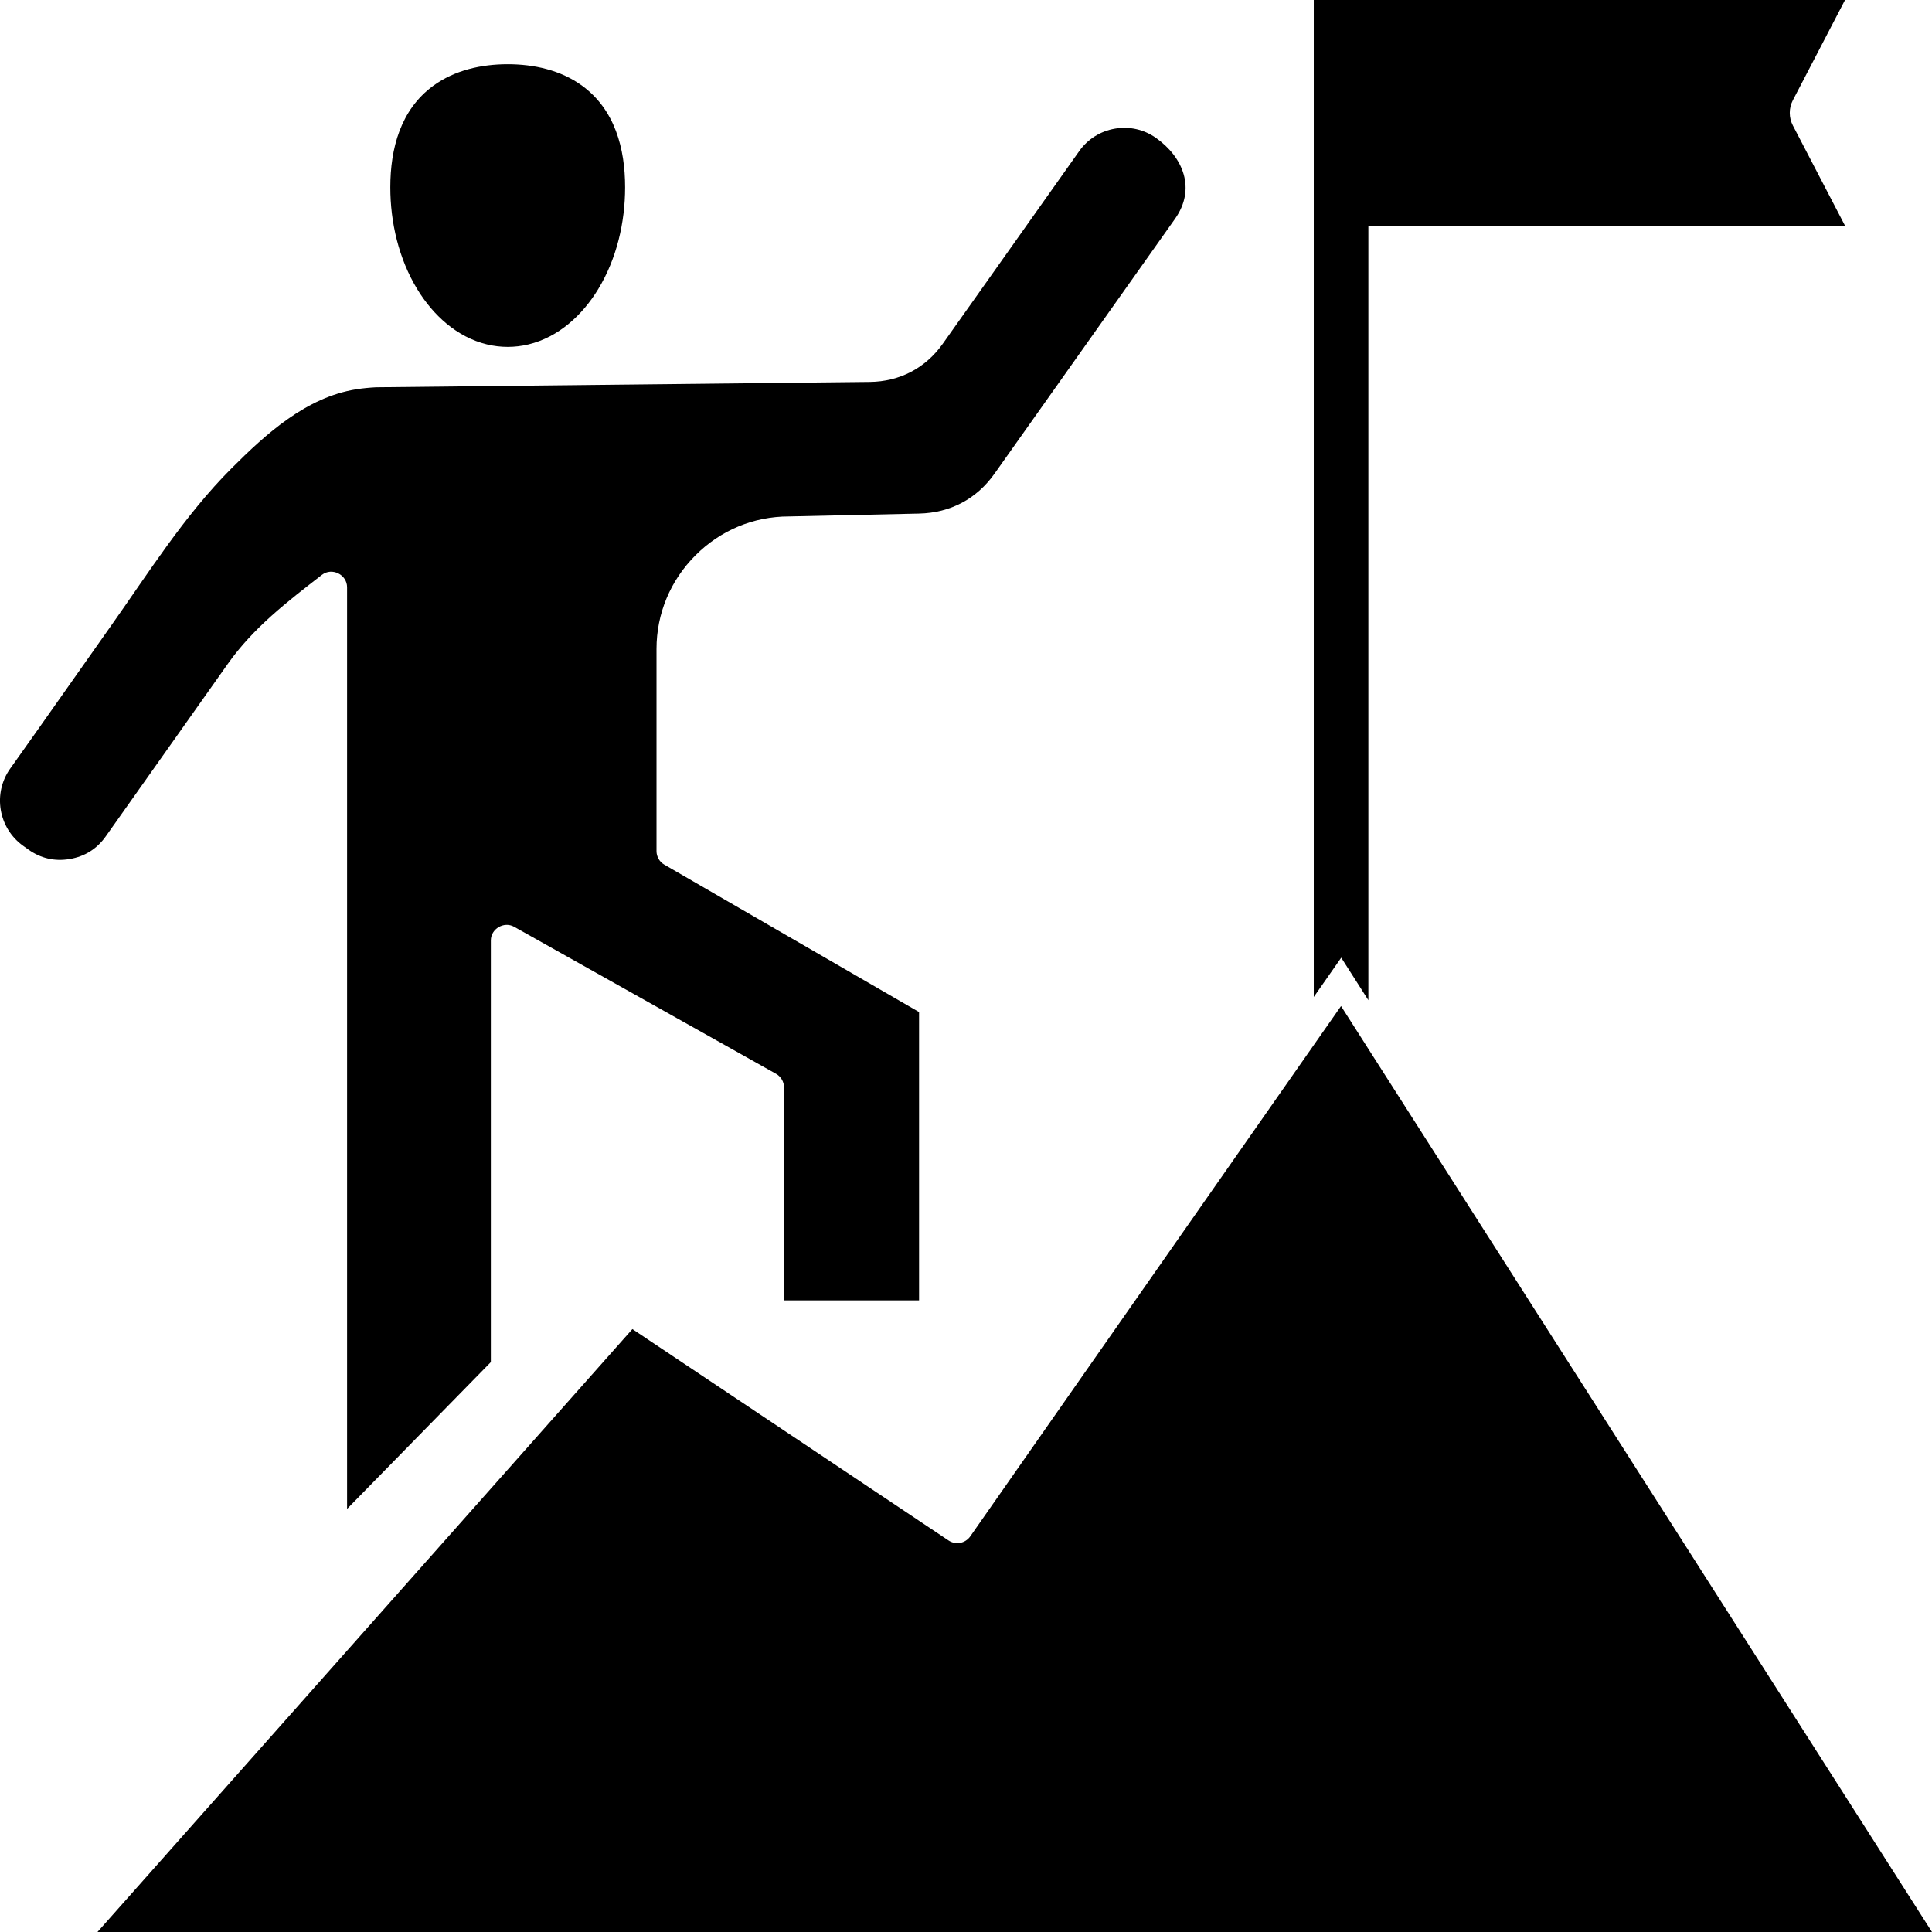
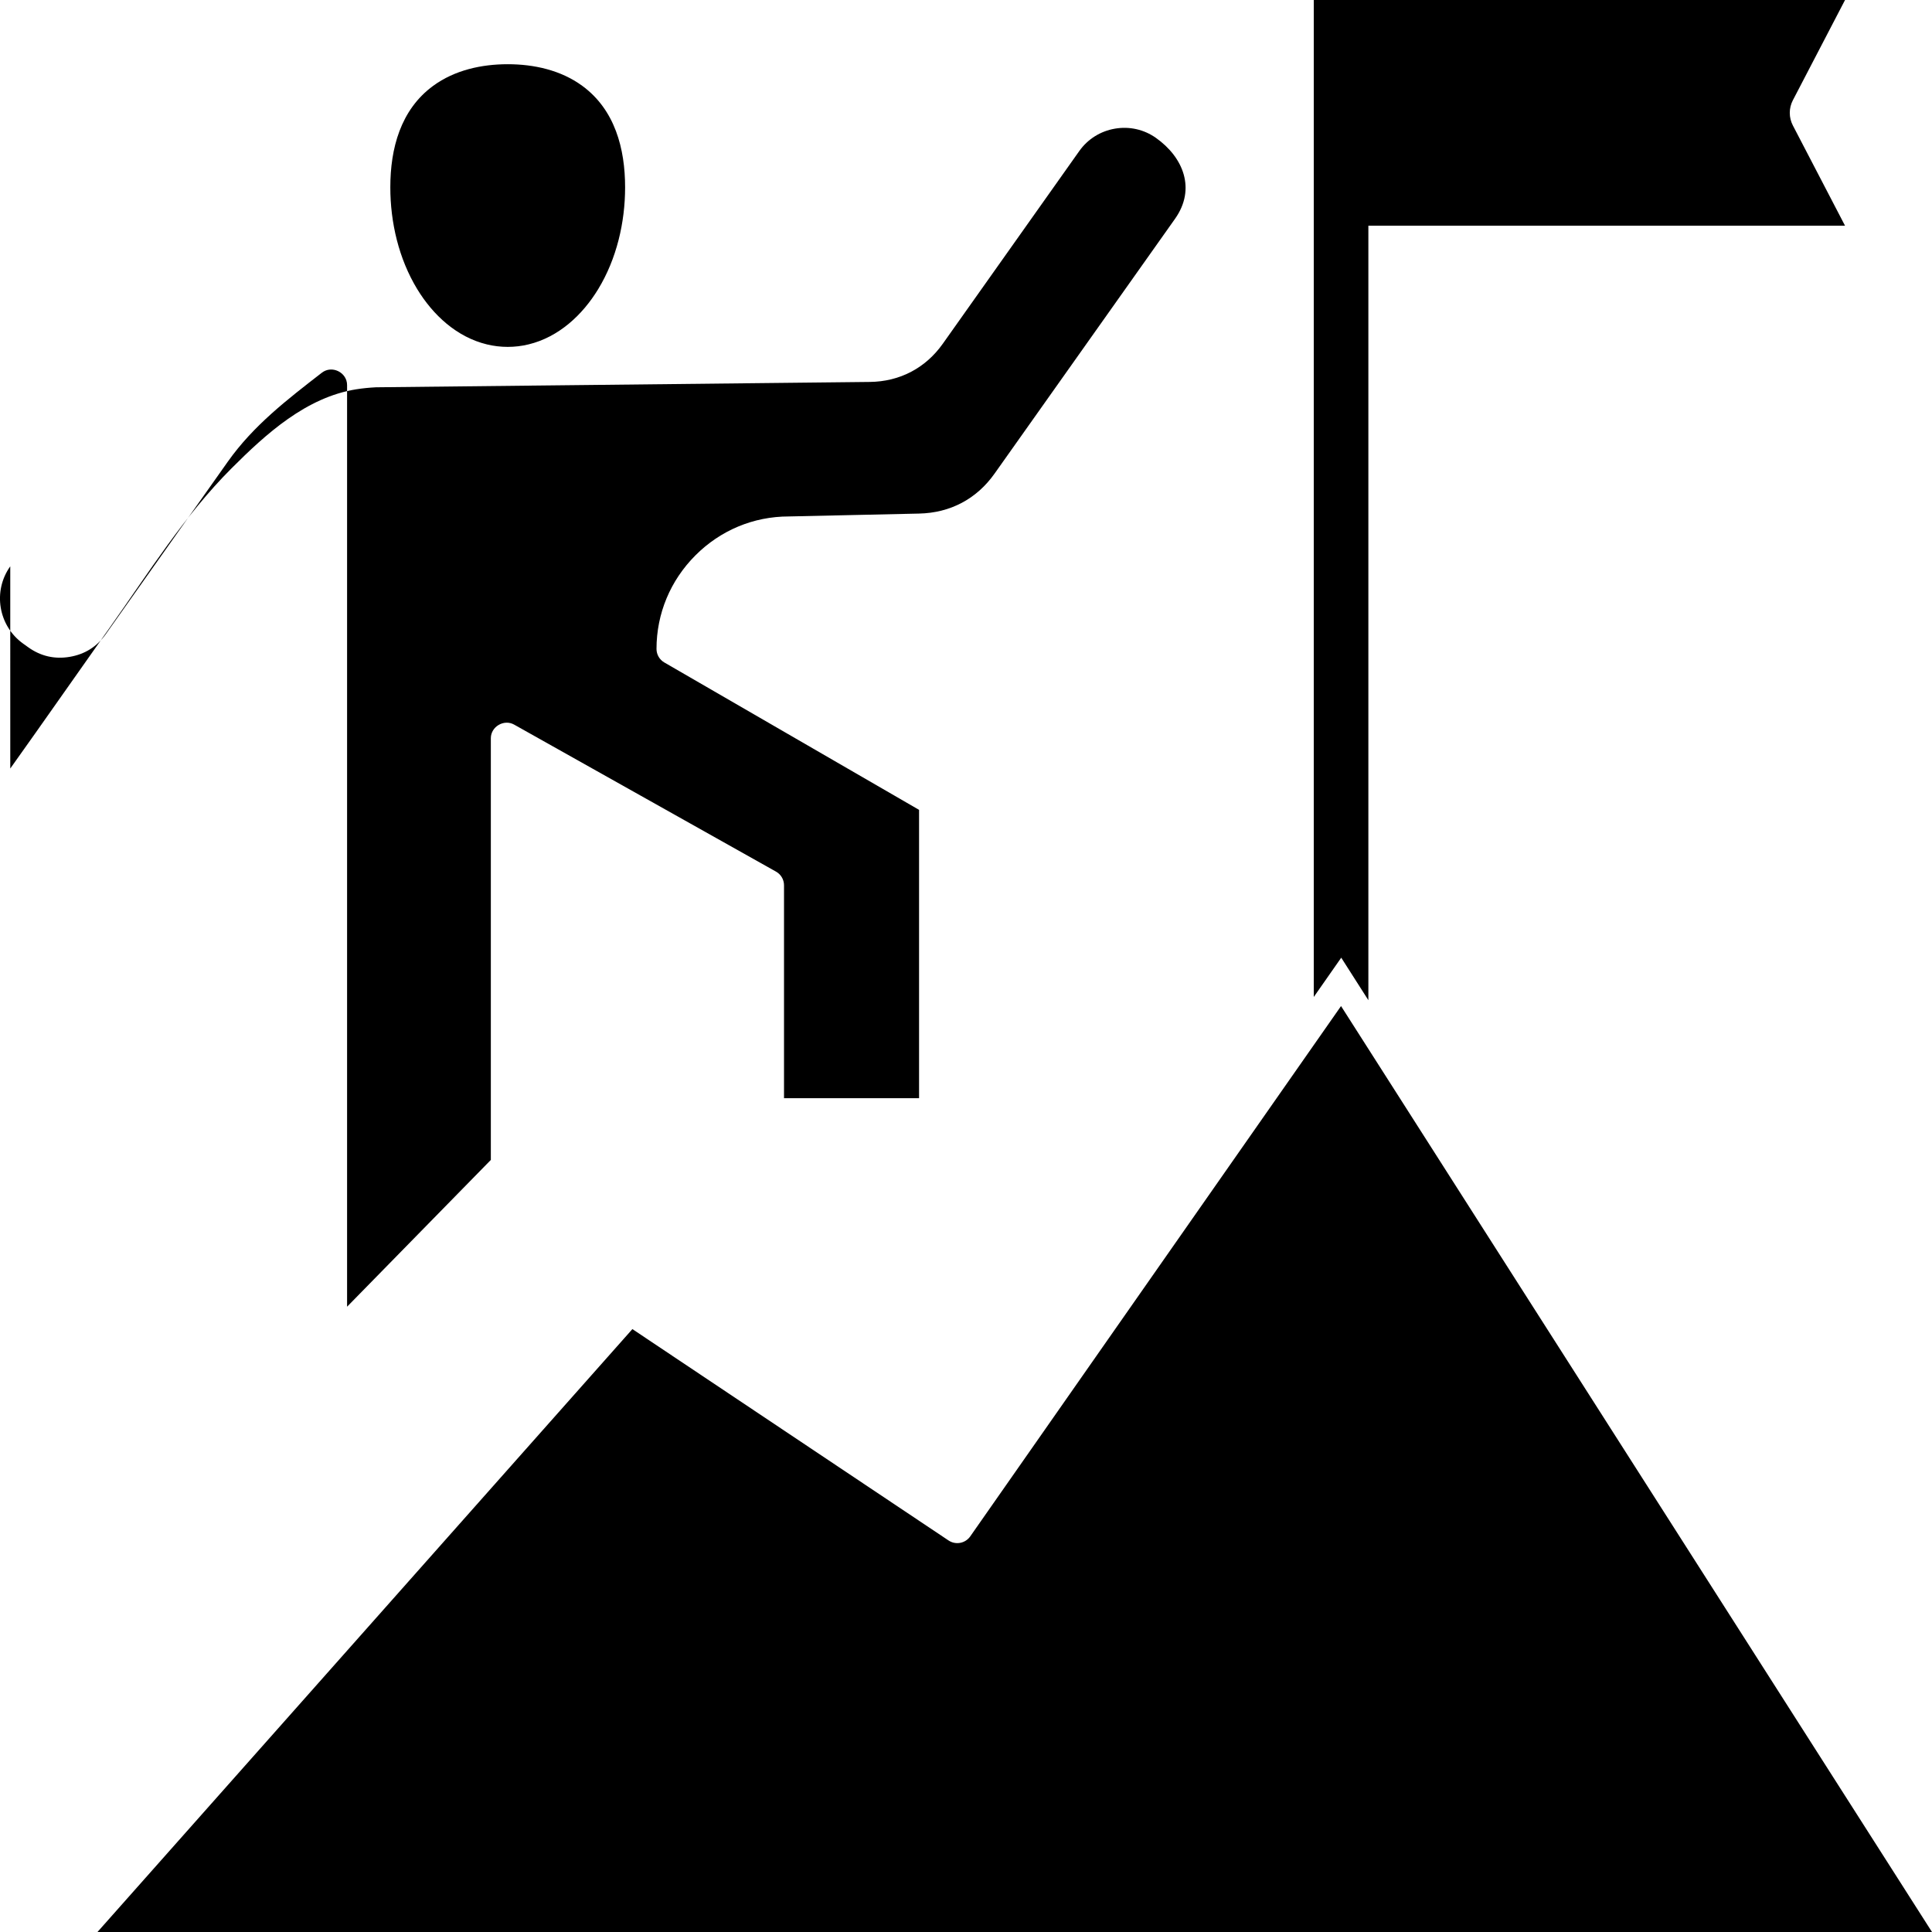
<svg xmlns="http://www.w3.org/2000/svg" id="Layer_1" enable-background="new 0 0 512 512" height="512" viewBox="0 0 512 512" width="512">
-   <path clip-rule="evenodd" d="m2.722 203.665c8.876-12.445 17.633-25.021 26.454-37.475 10.143-14.321 19.69-29.582 32.153-42.047 9.184-9.186 19.82-18.862 33.112-20.979 1.715-.273 3.444-.436 5.178-.527l130.882-1.419c7.936-.086 14.771-3.658 19.36-10.137l36.163-51.057c2.245-3.17 5.614-5.272 9.441-5.929 3.834-.659 7.71.207 10.882 2.456 7.273 5.154 10.645 13.535 5.044 21.443l-47.823 67.519c-4.764 6.726-11.741 10.407-19.981 10.589l-34.531.763c-9.389 0-18.145 3.684-24.771 10.325-6.619 6.633-10.302 15.412-10.302 24.786v53.58c0 1.477.791 2.843 2.069 3.583l67.513 39.064v76.41h-35.79v-56.43c0-1.498-.81-2.878-2.115-3.611 0 0-69.346-38.929-69.409-38.964-2.691-1.51-6.171.543-6.171 3.611v111.756l-38.098 38.898s0-243.922 0-244.243c0-3.364-4.009-5.347-6.678-3.279-9.209 7.135-18.12 13.965-24.931 23.581l-32.346 45.72c-2.346 3.316-5.552 5.33-9.558 6.003-4.006.674-7.695-.181-10.996-2.549l-1.351-.968c-6.566-4.709-8.091-13.896-3.4-20.473zm345.441 60.544v-264.208l140.792-.001-13.827 26.569c-1.091 2.091-1.091 4.588 0 6.68l13.828 26.573h-126.323v205.241l-7.19-11.266zm-322.332 247.791h486.169l-156.61-245.383-98.262 140.538c-1.305 1.866-3.863 2.348-5.756 1.082l-83.781-56.012zm77.608-462.363c0 9.331 2.25 18.958 7.124 26.974 4.187 6.885 10.489 12.734 18.492 14.662 1.8.434 3.643.655 5.495.655 1.853 0 3.696-.221 5.497-.655 8.001-1.928 14.303-7.777 18.49-14.662 4.874-8.015 7.123-17.642 7.123-26.973 0-10.267-2.705-20.56-11.354-26.892-5.686-4.164-12.809-5.728-19.756-5.728-6.946 0-14.069 1.564-19.755 5.728-8.65 6.331-11.356 16.624-11.356 26.891z" fill-rule="evenodd" />
+   <path clip-rule="evenodd" d="m2.722 203.665c8.876-12.445 17.633-25.021 26.454-37.475 10.143-14.321 19.69-29.582 32.153-42.047 9.184-9.186 19.82-18.862 33.112-20.979 1.715-.273 3.444-.436 5.178-.527l130.882-1.419c7.936-.086 14.771-3.658 19.36-10.137l36.163-51.057c2.245-3.17 5.614-5.272 9.441-5.929 3.834-.659 7.71.207 10.882 2.456 7.273 5.154 10.645 13.535 5.044 21.443l-47.823 67.519c-4.764 6.726-11.741 10.407-19.981 10.589l-34.531.763c-9.389 0-18.145 3.684-24.771 10.325-6.619 6.633-10.302 15.412-10.302 24.786c0 1.477.791 2.843 2.069 3.583l67.513 39.064v76.41h-35.79v-56.43c0-1.498-.81-2.878-2.115-3.611 0 0-69.346-38.929-69.409-38.964-2.691-1.51-6.171.543-6.171 3.611v111.756l-38.098 38.898s0-243.922 0-244.243c0-3.364-4.009-5.347-6.678-3.279-9.209 7.135-18.12 13.965-24.931 23.581l-32.346 45.72c-2.346 3.316-5.552 5.33-9.558 6.003-4.006.674-7.695-.181-10.996-2.549l-1.351-.968c-6.566-4.709-8.091-13.896-3.4-20.473zm345.441 60.544v-264.208l140.792-.001-13.827 26.569c-1.091 2.091-1.091 4.588 0 6.68l13.828 26.573h-126.323v205.241l-7.19-11.266zm-322.332 247.791h486.169l-156.61-245.383-98.262 140.538c-1.305 1.866-3.863 2.348-5.756 1.082l-83.781-56.012zm77.608-462.363c0 9.331 2.25 18.958 7.124 26.974 4.187 6.885 10.489 12.734 18.492 14.662 1.8.434 3.643.655 5.495.655 1.853 0 3.696-.221 5.497-.655 8.001-1.928 14.303-7.777 18.49-14.662 4.874-8.015 7.123-17.642 7.123-26.973 0-10.267-2.705-20.56-11.354-26.892-5.686-4.164-12.809-5.728-19.756-5.728-6.946 0-14.069 1.564-19.755 5.728-8.65 6.331-11.356 16.624-11.356 26.891z" fill-rule="evenodd" />
</svg>